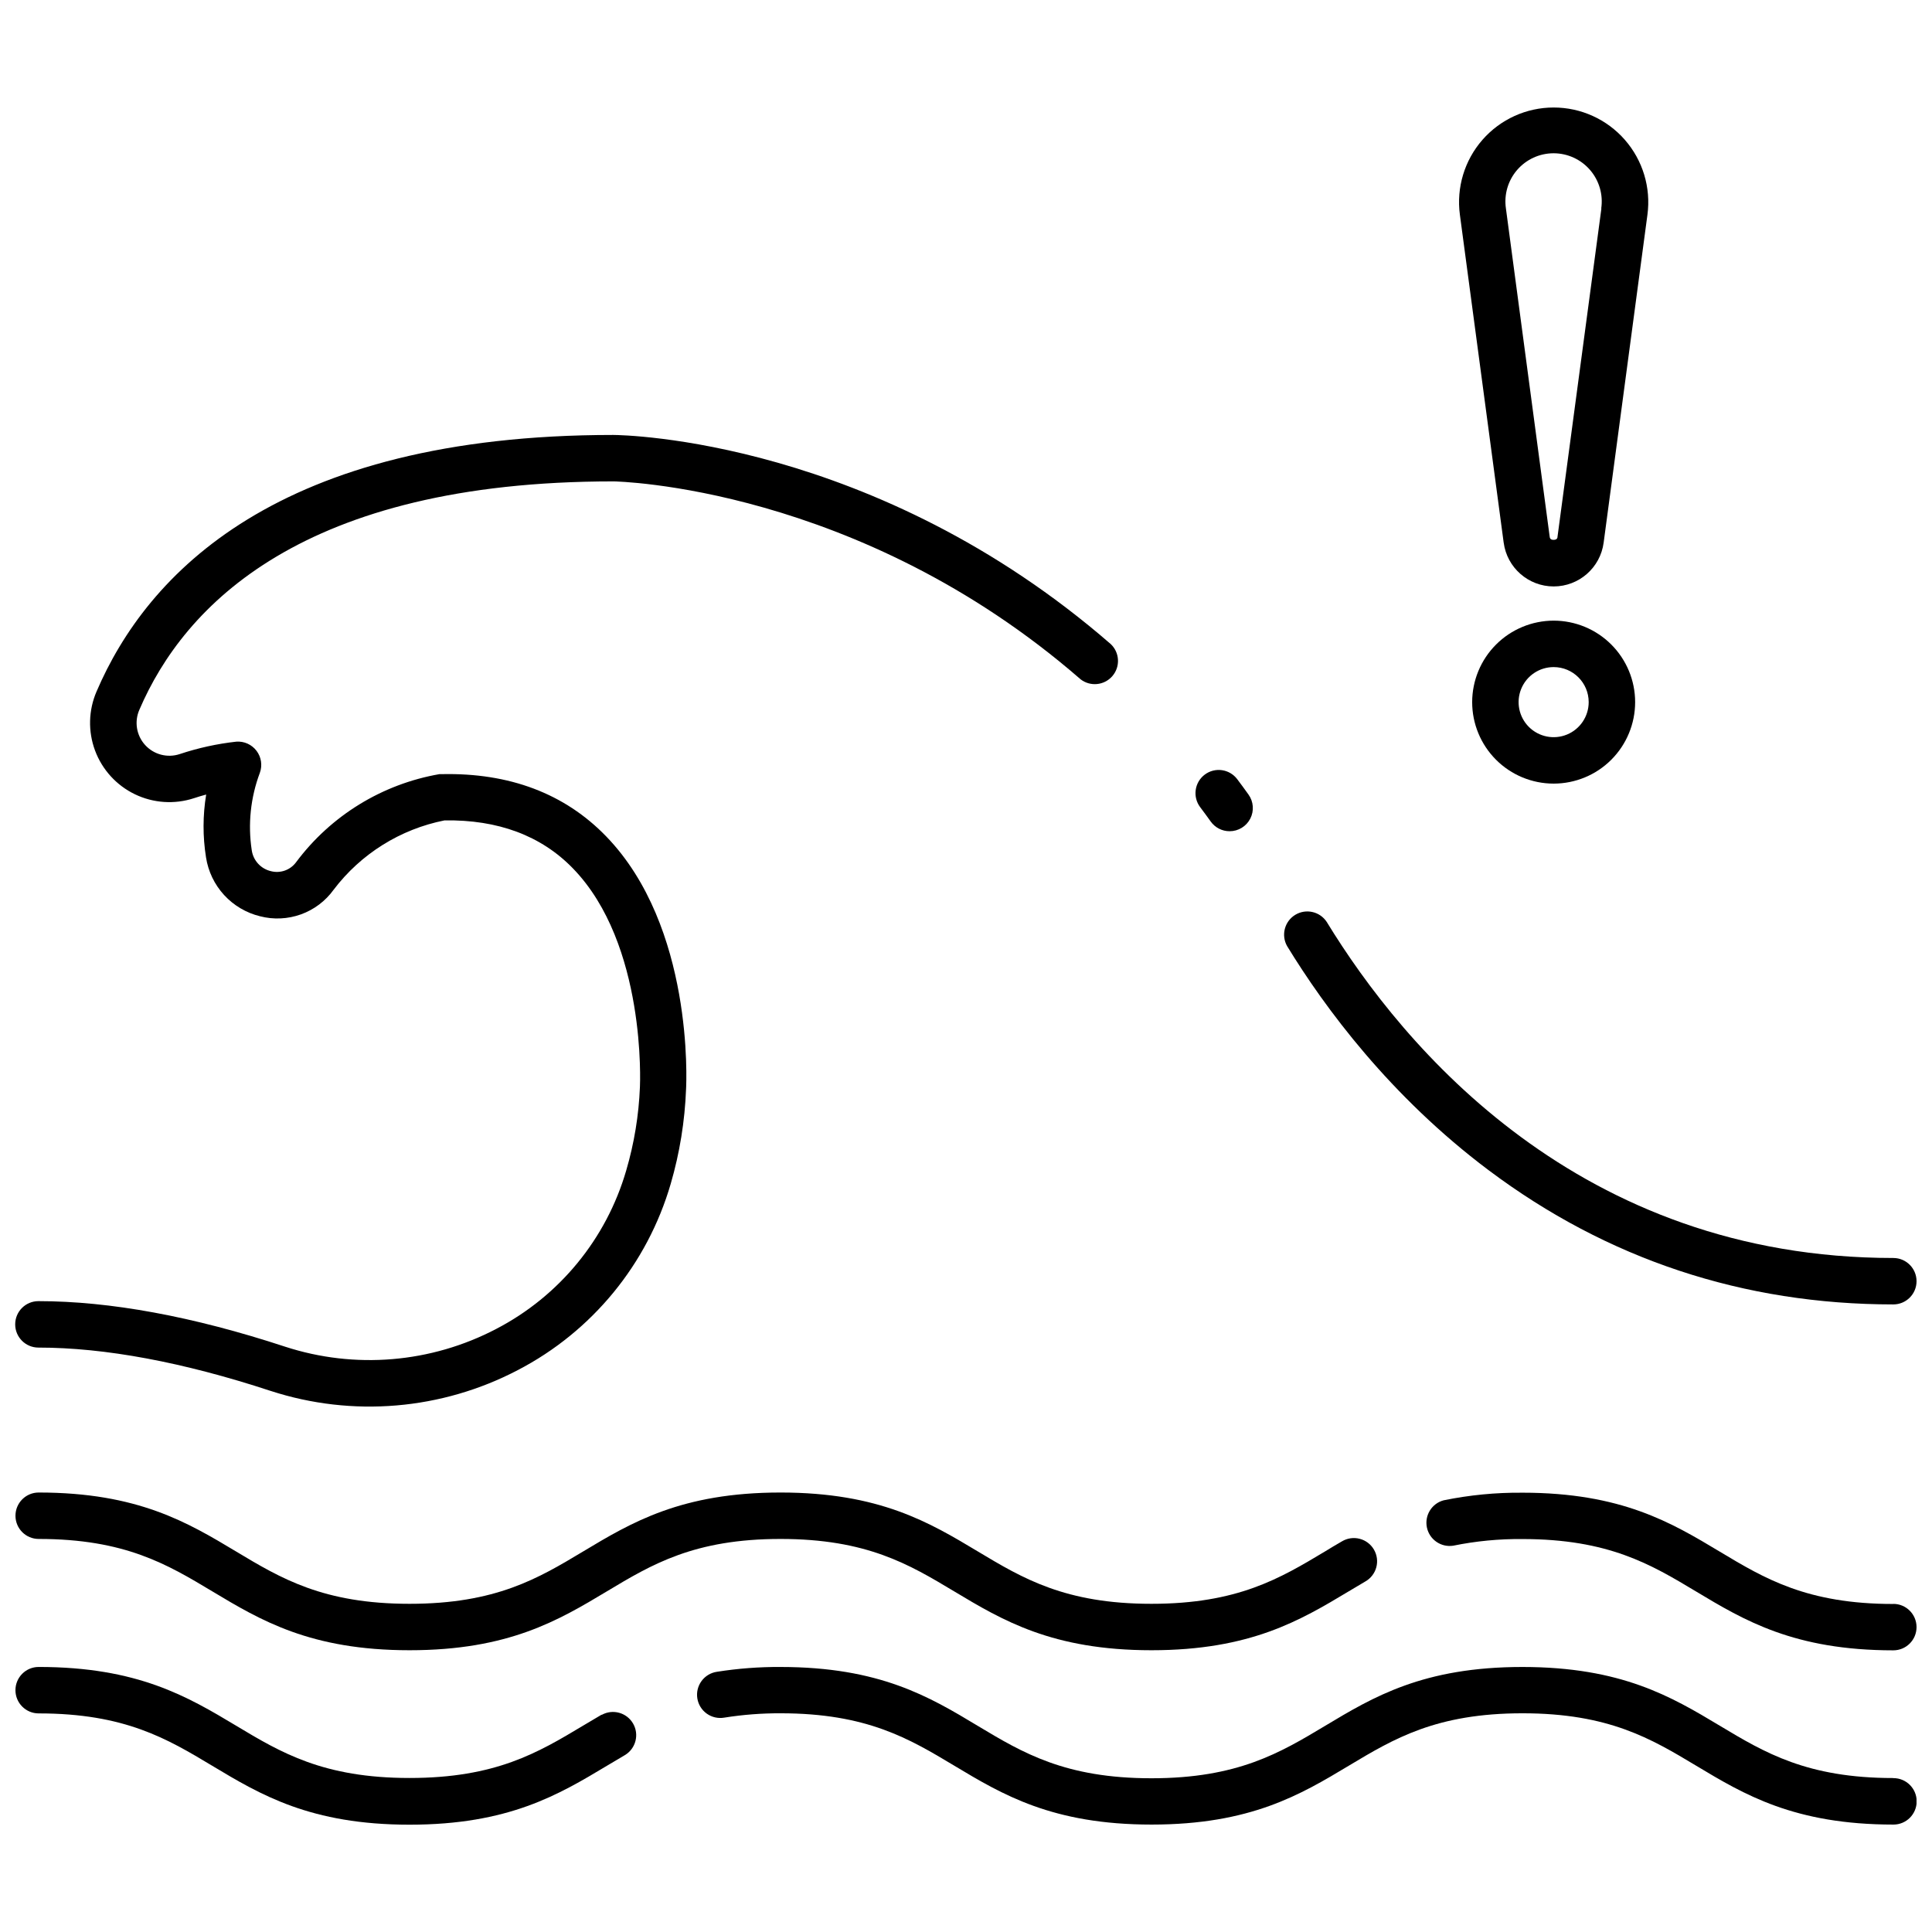
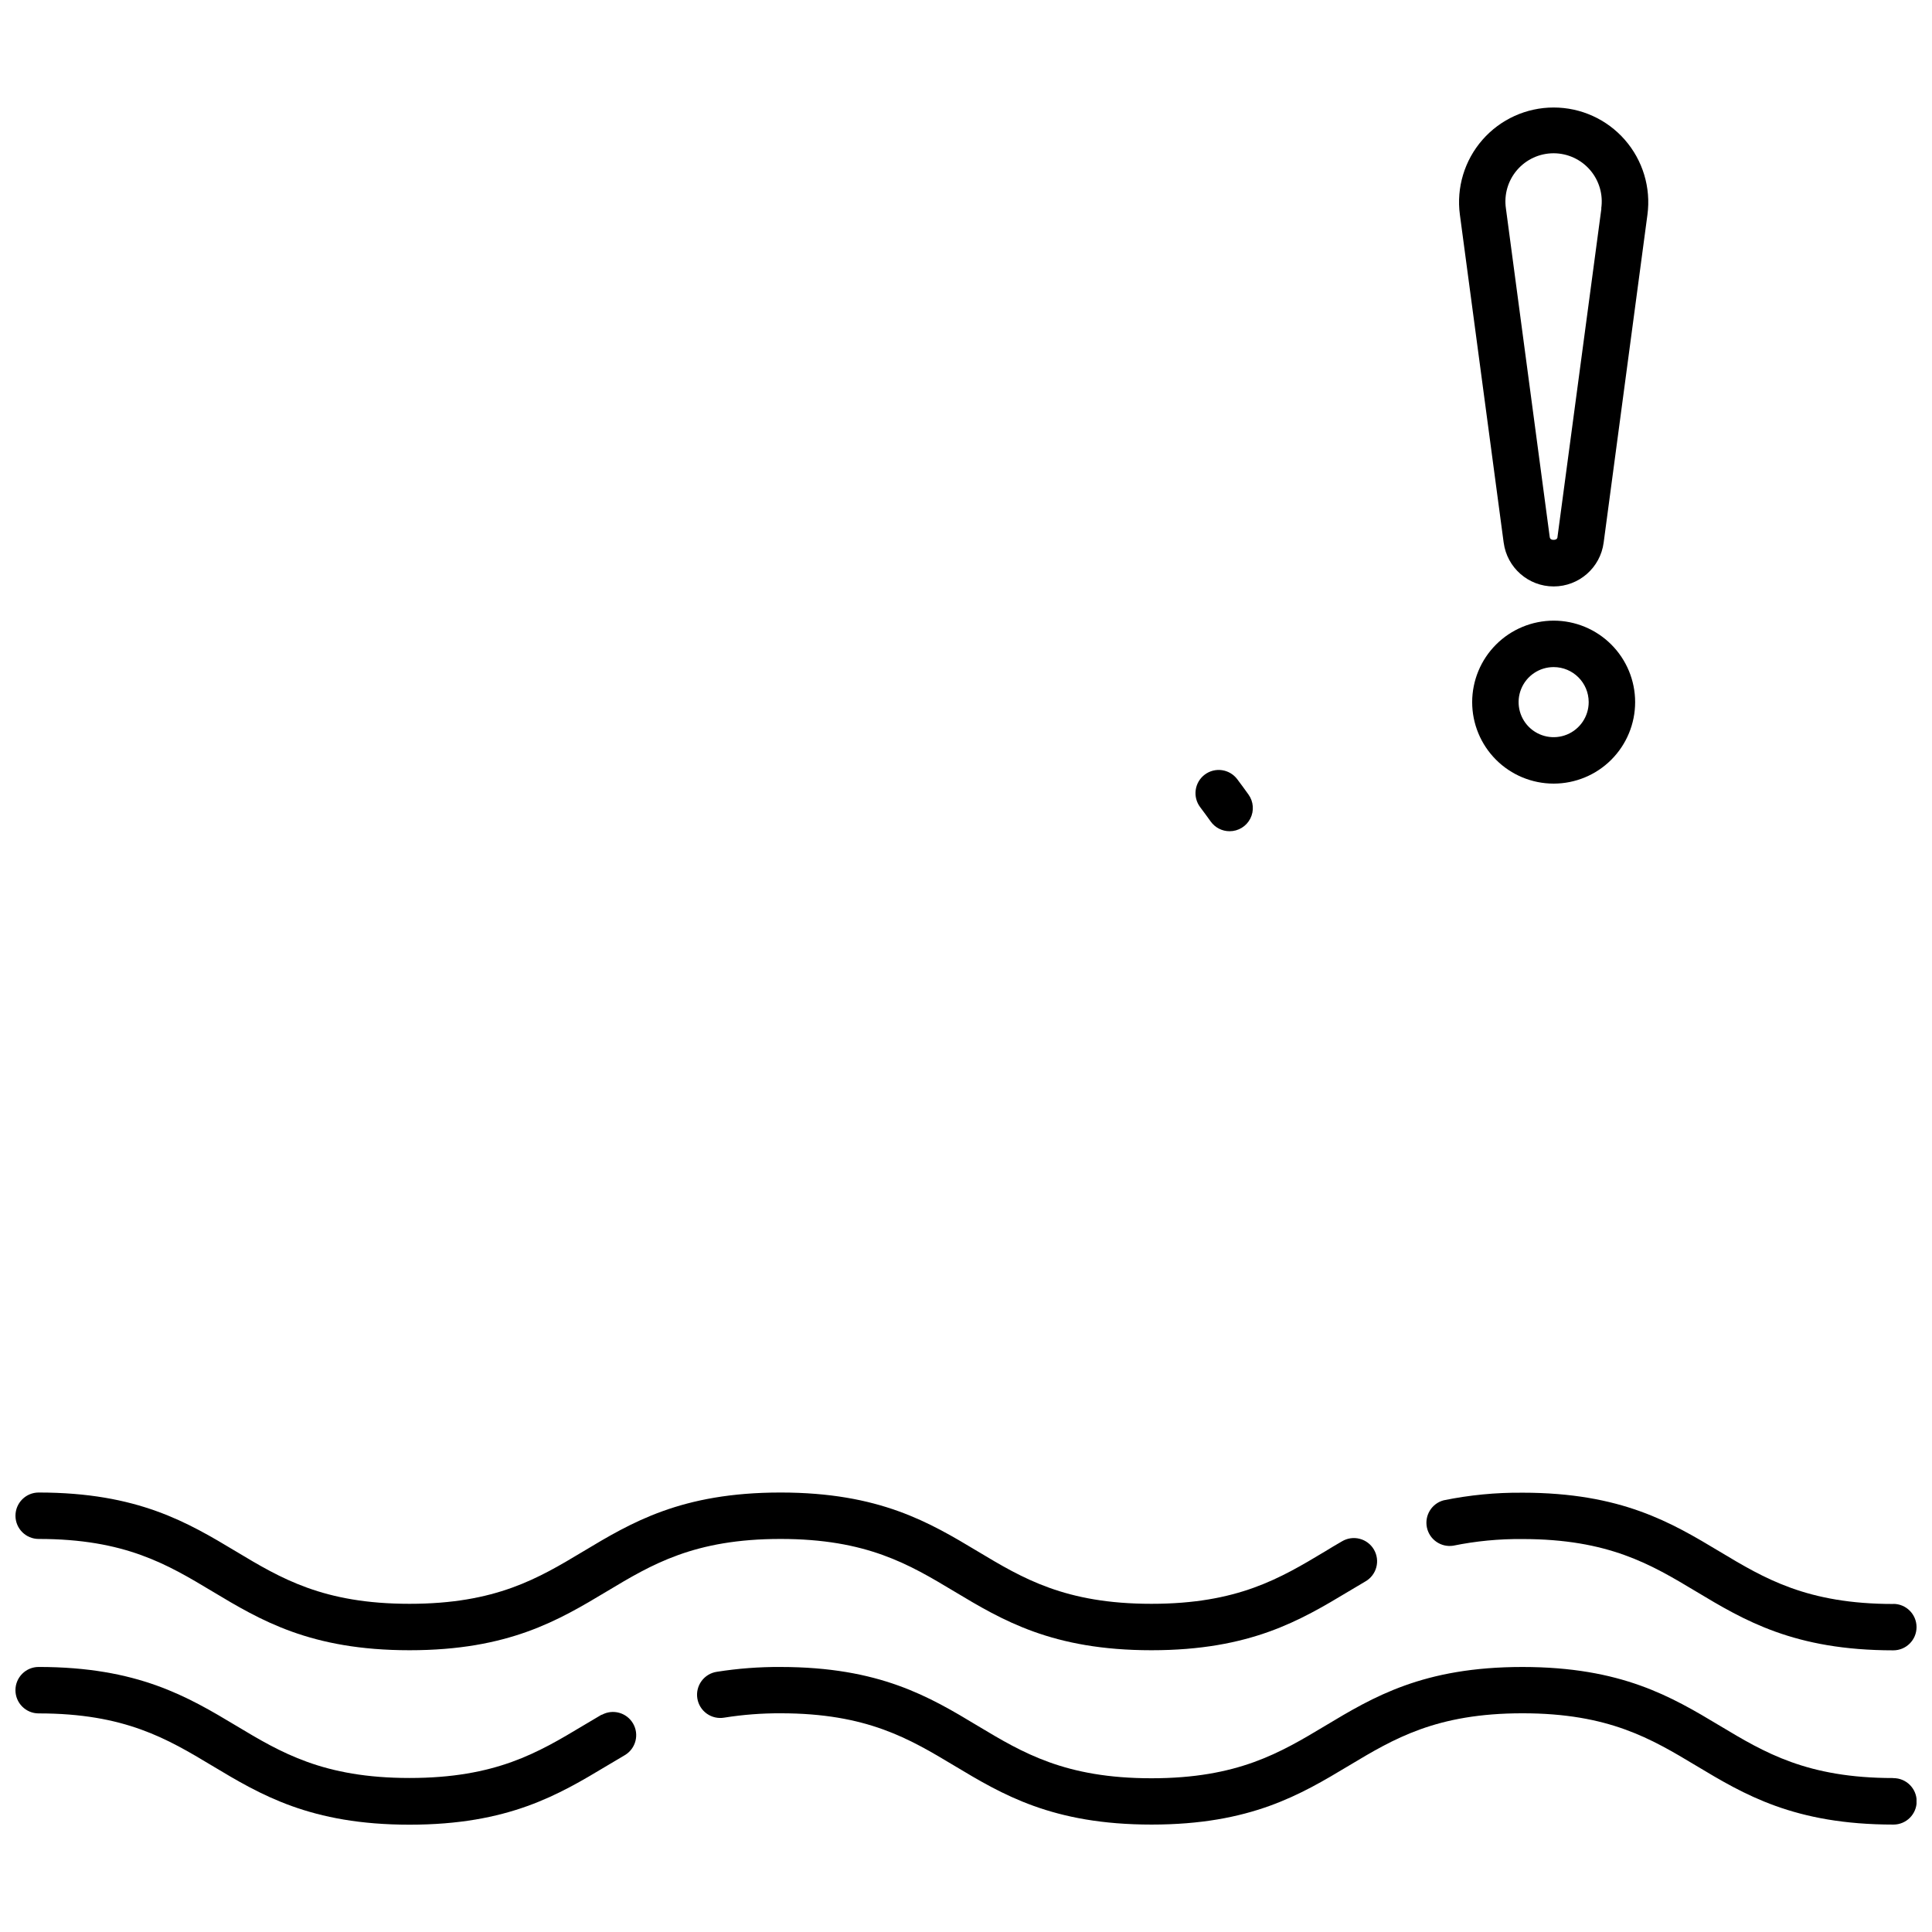
<svg xmlns="http://www.w3.org/2000/svg" width="800px" height="800px" version="1.1" viewBox="144 144 512 512">
  <defs>
    <clipPath id="f">
      <path d="m328 585h323.9v43h-323.9z" />
    </clipPath>
    <clipPath id="e">
      <path d="m148.09 585h164.91v43h-164.91z" />
    </clipPath>
    <clipPath id="d">
-       <path d="m148.09 259h292.91v258h-292.91z" />
-     </clipPath>
+       </clipPath>
    <clipPath id="c">
-       <path d="m484 385h167.9v105h-167.9z" />
-     </clipPath>
+       </clipPath>
    <clipPath id="b">
      <path d="m522 539h129.9v43h-129.9z" />
    </clipPath>
    <clipPath id="a">
      <path d="m148.09 539h360.91v43h-360.91z" />
    </clipPath>
  </defs>
  <g clip-path="url(#f)">
    <path d="m645.75 615.2c-22.879 0-34.105-6.738-45.988-13.867-12.801-7.68-26.035-15.566-52.324-15.566s-39.512 7.945-52.312 15.625c-11.895 7.129-23.121 13.867-45.988 13.867-22.867 0-34.094-6.738-45.988-13.867-12.832-7.738-26.035-15.625-52.312-15.625-5.644-0.035-11.285 0.395-16.863 1.277-1.629 0.238-3.094 1.125-4.066 2.453-0.973 1.328-1.371 2.992-1.105 4.621 0.262 1.625 1.168 3.074 2.512 4.027s3.012 1.328 4.637 1.043c4.934-0.785 9.926-1.168 14.922-1.148 22.867 0 34.094 6.738 45.988 13.867 12.801 7.68 26.035 15.625 52.312 15.625s39.512-7.945 52.312-15.625c11.895-7.129 23.121-13.867 45.988-13.867 22.867 0 34.105 6.738 45.988 13.867 12.801 7.68 26.035 15.625 52.324 15.625 3.398 0 6.152-2.758 6.152-6.156 0-3.394-2.754-6.152-6.152-6.152z" />
  </g>
  <g clip-path="url(#e)">
    <path d="m303.46 598.39c-1.668 0.965-3.312 1.941-4.938 2.926-11.895 7.129-23.109 13.867-45.988 13.867s-34.094-6.738-45.977-13.867c-12.797-7.668-26.035-15.555-52.312-15.555-3.398 0-6.152 2.758-6.152 6.156 0 3.394 2.754 6.152 6.152 6.152 22.867 0 34.094 6.738 45.977 13.867 12.801 7.68 26.035 15.625 52.312 15.625s39.512-7.945 52.324-15.625c1.574-0.953 3.156-1.895 4.777-2.836 2.867-1.738 3.816-5.453 2.133-8.352-1.684-2.898-5.379-3.918-8.309-2.289z" />
  </g>
  <g clip-path="url(#d)">
    <path d="m306.51 271.57c0.645 0 64.859 1.148 123.84 52.438v0.004c2.586 2.008 6.293 1.641 8.434-0.836 2.141-2.477 1.965-6.199-0.398-8.465-62.551-54.355-129.01-55.422-131.88-55.445-89.094 0-123.62 36.965-136.91 67.973v-0.004c-2.152 4.977-2.297 10.59-0.406 15.668 1.895 5.078 5.676 9.227 10.555 11.582 4.883 2.356 10.484 2.731 15.637 1.051 1.148-0.379 2.227-0.699 3.262-0.977h-0.004c-0.91 5.508-0.926 11.129-0.043 16.645 0.574 3.727 2.238 7.199 4.789 9.98 2.547 2.777 5.863 4.738 9.523 5.633 3.586 0.93 7.367 0.754 10.848-0.5 3.484-1.254 6.504-3.535 8.668-6.539 7.215-9.508 17.668-16.043 29.379-18.367 14.156-0.219 25.602 4.031 34.027 12.719 19.516 20.078 17.781 57.398 17.758 57.891v0.004c-0.297 7.516-1.52 14.965-3.641 22.18-5.262 18.105-17.707 33.273-34.438 41.969-17.262 9.043-37.438 10.738-55.965 4.707-24.441-8.035-46.426-12.066-65.367-12.066h0.004c-3.398 0-6.156 2.754-6.156 6.152s2.758 6.156 6.156 6.156c17.633 0 38.344 3.856 61.531 11.48l-0.004-0.004c21.699 7.059 45.328 5.066 65.539-5.519 19.676-10.234 34.309-28.066 40.5-49.363 2.379-8.172 3.742-16.602 4.066-25.105 0.094-1.734 2.055-42.992-21.18-66.973-10.984-11.344-25.633-16.875-43.555-16.484-0.207-0.02-0.414-0.02-0.621 0-15.188 2.637-28.785 10.992-37.996 23.348-1.527 2.07-4.156 3.008-6.648 2.367-2.684-0.617-4.707-2.824-5.098-5.547-1.055-6.914-0.312-13.98 2.148-20.523 0.711-1.965 0.383-4.156-0.875-5.82-1.258-1.668-3.277-2.586-5.359-2.434-5.106 0.566-10.133 1.672-15.004 3.293-3.266 1.082-6.863 0.137-9.176-2.414-2.309-2.547-2.898-6.219-1.5-9.363 11.824-27.551 43.207-60.488 125.55-60.488z" />
  </g>
  <path d="m463.27 349.28c-1.305 0.98-2.168 2.441-2.394 4.059-0.23 1.617 0.195 3.258 1.176 4.562 0.941 1.25 1.883 2.527 2.801 3.812 1.156 1.617 3.019 2.574 5.008 2.57 2.309 0.004 4.422-1.285 5.477-3.34 1.055-2.051 0.867-4.523-0.484-6.394-0.977-1.367-1.965-2.711-2.973-4.051-2.043-2.715-5.894-3.258-8.609-1.219z" />
  <g clip-path="url(#c)">
    <path d="m645.75 477.38c-83.238 0-129.82-55.781-150.16-89.07-1.824-2.769-5.516-3.594-8.348-1.863-2.828 1.73-3.777 5.394-2.144 8.281 9.93 16.266 27.266 39.777 53.379 59.371 31.477 23.625 67.559 35.586 107.27 35.586h0.004c3.398 0 6.152-2.754 6.152-6.152 0-3.398-2.754-6.152-6.152-6.152z" />
  </g>
  <g clip-path="url(#b)">
    <path d="m645.75 569.07c-22.879 0-34.105-6.738-45.988-13.867-12.801-7.68-26.035-15.625-52.324-15.625v0.004c-7.008-0.066-14.004 0.613-20.871 2.019-3.156 0.848-5.098 4.023-4.418 7.223 0.684 3.199 3.75 5.305 6.981 4.797 6.023-1.227 12.16-1.816 18.309-1.758 22.879 0 34.105 6.738 45.988 13.867 12.801 7.68 26.035 15.625 52.324 15.625 3.398 0 6.152-2.754 6.152-6.152s-2.754-6.156-6.152-6.156z" />
  </g>
  <g clip-path="url(#a)">
    <path d="m499.64 552.47c-1.531 0.879-3.035 1.777-4.512 2.688-11.895 7.129-23.121 13.867-45.988 13.867-22.867 0-34.094-6.738-45.988-13.867-12.801-7.68-26.035-15.625-52.312-15.625-26.277 0-39.512 7.945-52.312 15.625-11.883 7.129-23.109 13.867-45.988 13.867s-34.094-6.738-45.977-13.867c-12.801-7.68-26.035-15.625-52.312-15.625-3.398 0-6.152 2.754-6.152 6.152s2.754 6.152 6.152 6.152c22.867 0 34.094 6.738 45.977 13.867 12.801 7.68 26.035 15.625 52.312 15.625s39.512-7.945 52.324-15.625c11.883-7.129 23.109-13.867 45.977-13.867 22.867 0 34.094 6.738 45.988 13.867 12.801 7.68 26.035 15.625 52.312 15.625 26.277 0 39.512-7.945 52.312-15.625 1.457-0.871 2.906-1.746 4.387-2.606 1.426-0.812 2.469-2.164 2.894-3.75 0.426-1.586 0.199-3.277-0.629-4.695-0.824-1.418-2.188-2.445-3.777-2.856-1.59-0.414-3.277-0.168-4.688 0.672z" />
  </g>
  <path d="m574.61 181.06c-4.758-5.445-11.637-8.57-18.867-8.57-7.231-0.004-14.109 3.117-18.871 8.555-4.762 5.441-6.945 12.672-5.988 19.84l11.605 86.914h0.004c0.875 6.644 6.543 11.613 13.246 11.613s12.371-4.969 13.246-11.613l11.605-86.914c0.953-7.16-1.227-14.387-5.981-19.824zm-6.223 18.195-11.617 86.891c0 0.391-0.125 0.918-1.055 0.918-0.93 0-1-0.527-1.043-0.918l-11.586-86.891c-0.543-3.672 0.539-7.398 2.965-10.211 2.426-2.809 5.953-4.426 9.664-4.426 3.711 0 7.242 1.617 9.664 4.426 2.426 2.812 3.508 6.539 2.965 10.211z" />
  <path d="m534.14 330.07c0 5.727 2.273 11.219 6.324 15.27s9.543 6.324 15.27 6.324c5.727 0 11.219-2.273 15.27-6.324 4.047-4.051 6.324-9.543 6.324-15.27 0-5.727-2.277-11.219-6.324-15.266-4.051-4.051-9.543-6.328-15.27-6.328-5.727 0.008-11.215 2.285-15.262 6.332-4.051 4.051-6.324 9.539-6.332 15.262zm30.879 0c0 3.758-2.262 7.144-5.731 8.582-3.473 1.438-7.465 0.641-10.121-2.012-2.656-2.656-3.453-6.652-2.016-10.121 1.438-3.473 4.824-5.734 8.582-5.734 5.129 0 9.285 4.156 9.285 9.285z" />
</svg>